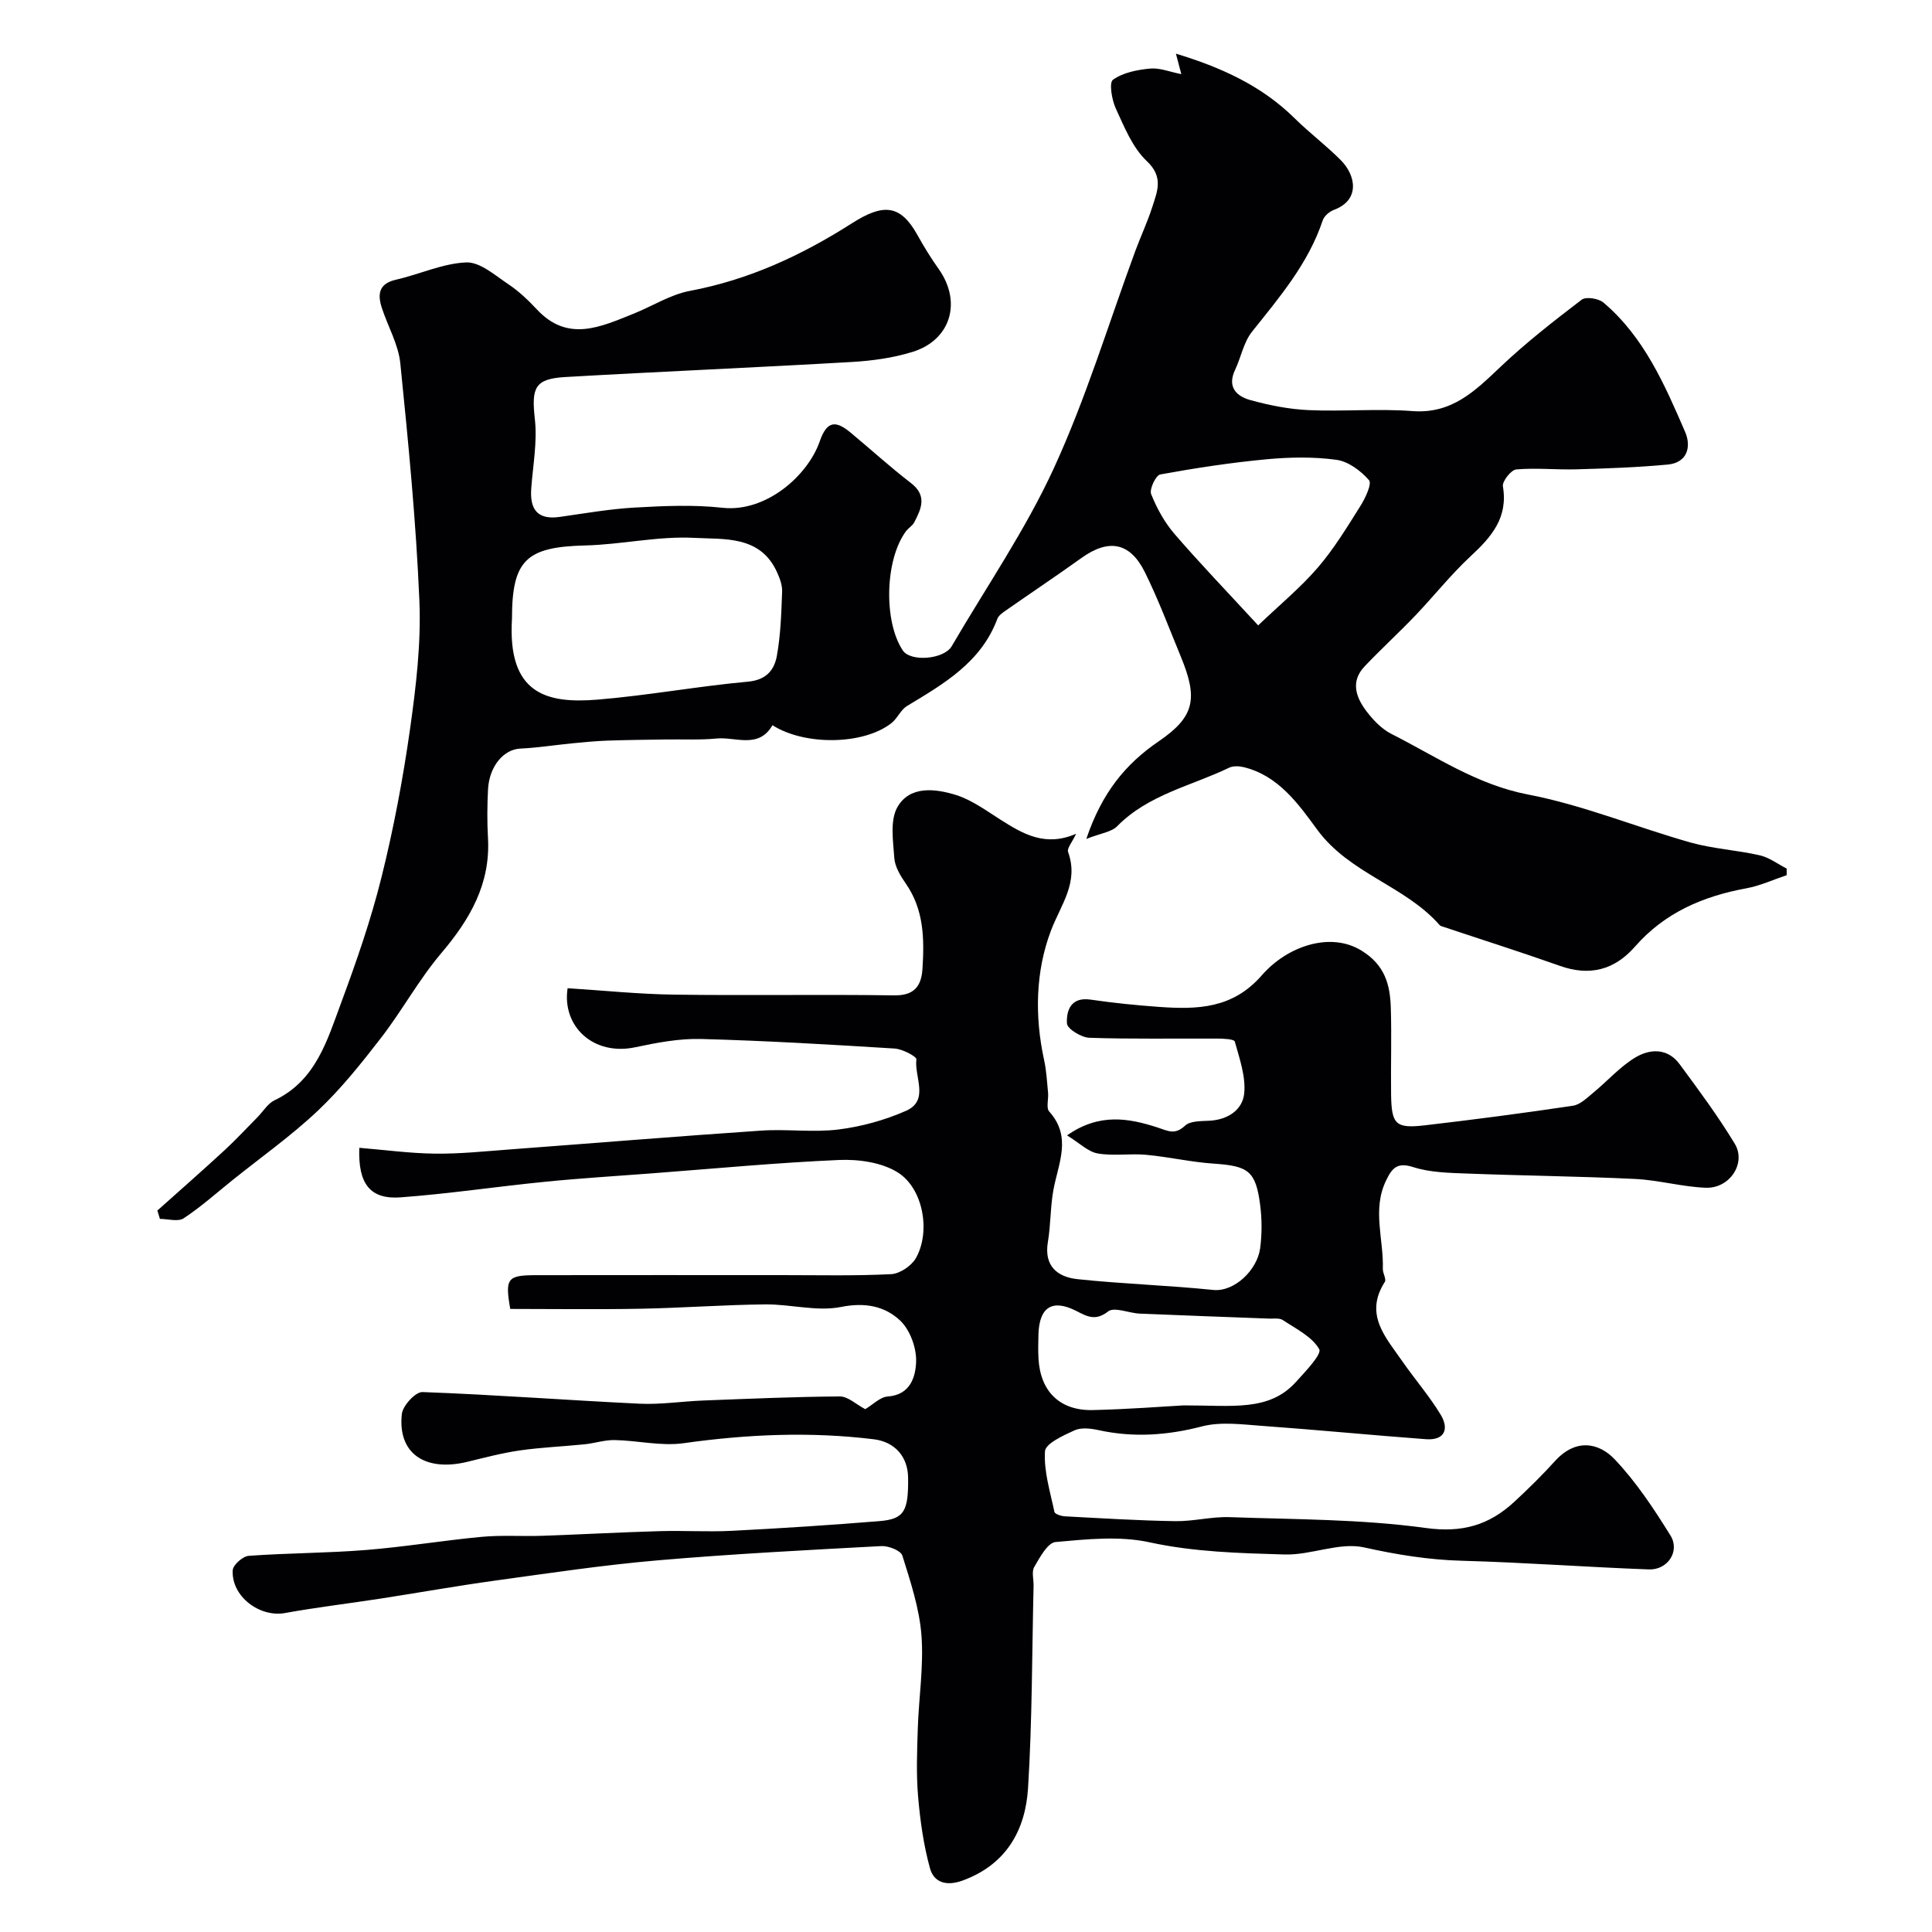
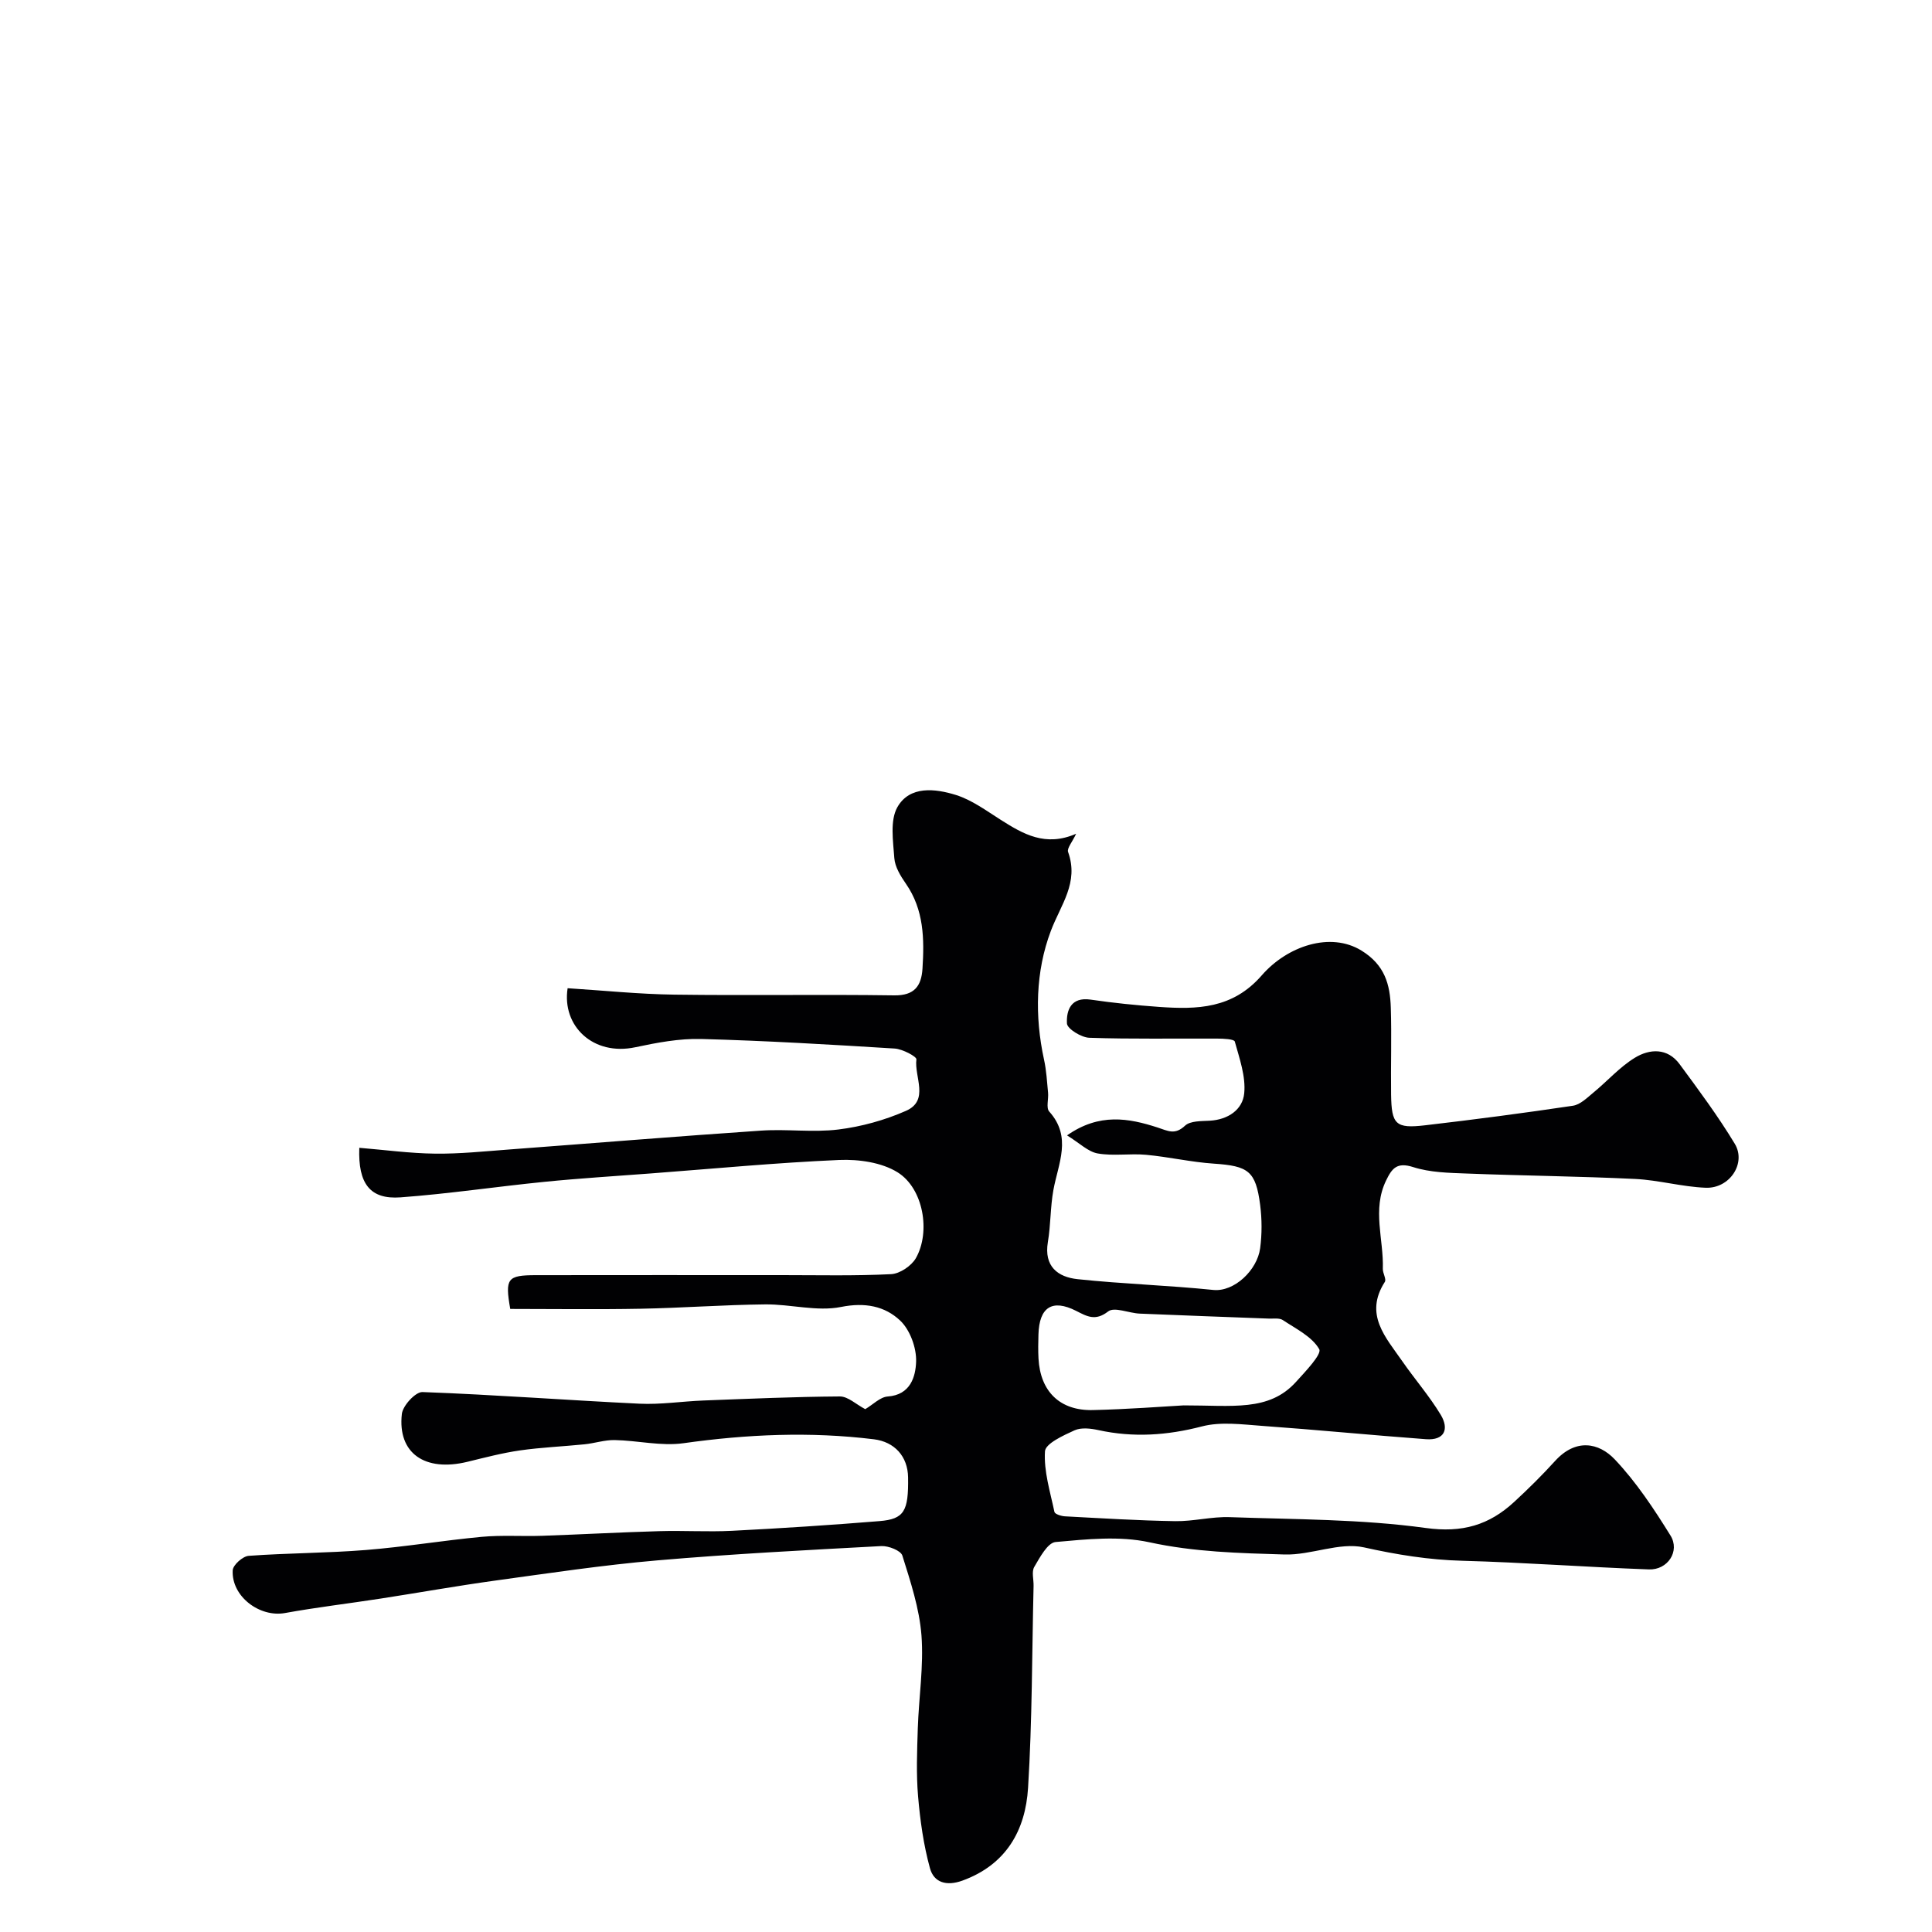
<svg xmlns="http://www.w3.org/2000/svg" enable-background="new 0 0 400 400" viewBox="0 0 400 400">
  <g fill="#010103">
-     <path d="m244.58 15.35c-.46-1.74-.77-2.92-1.12-4.24 9.25 2.8 17.69 6.58 24.56 13.36 3.05 3.01 6.5 5.61 9.53 8.64 3.23 3.22 4.06 8.32-1.37 10.34-.94.35-2.03 1.28-2.33 2.19-2.98 8.92-8.93 15.88-14.65 23.06-1.73 2.18-2.26 5.29-3.5 7.9-1.69 3.58.36 5.47 3.23 6.25 3.9 1.07 7.97 1.88 12.01 2.06 7.15.32 14.36-.34 21.49.2 8.16.62 12.97-4.17 18.2-9.13 5.28-5.01 11.05-9.51 16.84-13.93.89-.68 3.51-.26 4.52.6 8.4 7.13 12.67 17 16.9 26.78 1.3 3.01.5 6.36-3.59 6.75-6.28.59-12.61.81-18.92.99-4.15.12-8.33-.34-12.45.02-1.07.09-2.94 2.46-2.77 3.5 1.1 6.49-2.36 10.46-6.66 14.45-4.11 3.81-7.61 8.26-11.5 12.33-3.41 3.56-7.05 6.9-10.45 10.47-3.01 3.15-1.82 6.45.39 9.35 1.38 1.81 3.12 3.63 5.1 4.64 9.21 4.65 17.68 10.52 28.34 12.57 11.41 2.19 22.35 6.74 33.59 9.92 4.68 1.32 9.64 1.58 14.4 2.67 1.95.45 3.7 1.8 5.54 2.74v1.37c-2.79.93-5.51 2.2-8.37 2.72-8.96 1.64-16.89 5.05-23.02 12.05-4.23 4.84-9.36 6.2-15.54 4.01-8.11-2.87-16.31-5.47-24.47-8.2-.15-.05-.33-.12-.43-.23-7.17-8.19-18.68-10.63-25.39-19.81-3.84-5.25-8.01-11.16-15.19-12.91-.96-.23-2.19-.29-3.03.12-7.84 3.78-16.71 5.54-23.16 12.1-1.21 1.23-3.42 1.46-6.4 2.64 3.22-9.54 8.09-15.5 14.98-20.2 7.45-5.09 8.19-8.82 4.58-17.56-2.42-5.86-4.64-11.82-7.45-17.49-3.08-6.2-7.5-6.94-13.11-2.92-5.17 3.7-10.45 7.23-15.66 10.87-.67.47-1.5 1.03-1.76 1.73-3.37 9.02-11.08 13.45-18.7 18.05-1.32.8-2 2.59-3.26 3.57-5.8 4.51-17.9 4.66-24.6.41-2.87 4.96-7.61 2.37-11.56 2.75-3.5.34-7.04.14-10.57.2-4.05.06-8.09.1-12.14.24-2.4.09-4.8.33-7.2.56-3.59.35-7.16.92-10.76 1.09-3.41.16-6.41 3.64-6.66 8.46-.17 3.32-.2 6.67-.01 10 .55 9.52-3.71 16.87-9.66 23.88-4.6 5.42-8.05 11.79-12.4 17.44-4.08 5.29-8.29 10.57-13.12 15.15-5.51 5.21-11.77 9.64-17.7 14.4-3.34 2.68-6.56 5.57-10.13 7.92-1.16.76-3.25.12-4.91.12-.18-.58-.35-1.15-.53-1.73 4.63-4.14 9.3-8.24 13.87-12.45 2.38-2.19 4.58-4.58 6.86-6.88 1.17-1.18 2.12-2.83 3.53-3.5 8.56-4.07 10.9-12.41 13.79-20.18 3.16-8.52 6.16-17.16 8.35-25.97 2.51-10.1 4.45-20.38 5.91-30.68 1.24-8.79 2.31-17.75 1.94-26.58-.69-16.42-2.29-32.81-3.95-49.17-.4-3.93-2.59-7.66-3.84-11.52-.9-2.8-.62-4.98 2.94-5.79 4.89-1.11 9.66-3.38 14.55-3.58 2.85-.11 5.95 2.67 8.7 4.5 2.17 1.45 4.13 3.31 5.92 5.23 6.43 6.89 13.23 3.6 20.02.89 3.9-1.56 7.61-3.96 11.64-4.72 12.24-2.3 23.16-7.36 33.57-14 6.49-4.14 10.04-3.94 13.59 2.47 1.34 2.42 2.8 4.78 4.4 7.03 4.8 6.79 2.5 14.67-5.45 17.13-4 1.24-8.29 1.83-12.49 2.08-19.79 1.15-39.6 1.98-59.38 3.12-6.38.37-7.04 2.22-6.31 8.76.52 4.67-.4 9.51-.75 14.27-.32 4.32 1.22 6.6 5.92 5.93 5.19-.74 10.37-1.65 15.59-1.94 6.01-.34 12.12-.61 18.08.05 9.06.99 17.7-6.7 20.14-13.76 1.54-4.45 3.45-4.23 6.39-1.8 4.17 3.46 8.18 7.12 12.47 10.42 3.43 2.63 2.17 5.34.7 8.16-.37.71-1.2 1.16-1.69 1.82-4.36 5.82-4.7 18.64-.68 24.69 1.61 2.43 8.53 1.87 10.13-.87 7.16-12.26 15.29-24.08 21.18-36.92 6.66-14.5 11.31-29.93 16.85-44.95 1.13-3.05 2.52-6.01 3.51-9.1 1.03-3.23 2.37-6.16-1.15-9.47-2.95-2.78-4.64-7.04-6.41-10.87-.83-1.8-1.43-5.37-.59-5.97 2.07-1.48 5.01-2.06 7.66-2.31 1.99-.2 4.09.68 6.49 1.15zm-138.58 112.75c-.96 15.59 7.16 17.62 17.72 16.75 10.42-.86 20.74-2.77 31.15-3.72 3.83-.35 5.46-2.46 5.98-5.39.78-4.35.92-8.84 1.08-13.27.05-1.36-.52-2.83-1.1-4.1-3.47-7.55-10.94-6.68-17.07-7.01-7.47-.4-15.03 1.38-22.57 1.57-12.23.29-15.19 3.01-15.19 15.17zm154.49 1.38c4.5-4.3 8.79-7.83 12.35-11.97 3.35-3.89 6.06-8.37 8.81-12.74 1.02-1.62 2.43-4.61 1.79-5.35-1.69-1.95-4.28-3.88-6.74-4.22-4.75-.65-9.69-.56-14.48-.11-7.37.69-14.71 1.81-22 3.14-.91.16-2.29 3.05-1.89 4.06 1.17 2.95 2.79 5.88 4.86 8.28 5.16 5.99 10.66 11.7 17.3 18.91z" />
    <path d="m179.14 291.75c1.6-.94 3.08-2.51 4.65-2.62 4.73-.33 5.77-4.13 5.88-7.18.11-2.87-1.26-6.63-3.32-8.56-3.17-2.98-7.27-3.79-12.22-2.8-5 1-10.47-.59-15.73-.53-8.6.09-17.2.74-25.8.9-9 .17-18.01.04-26.96.04-1.1-6.33-.63-6.98 5.32-6.99 17-.03 34-.01 50.99-.01 7.52 0 15.05.18 22.55-.2 1.8-.09 4.2-1.71 5.12-3.31 3.09-5.43 1.57-14.42-3.76-17.76-3.31-2.07-8.07-2.74-12.11-2.57-12.99.56-25.94 1.8-38.91 2.78-7.39.56-14.79 1.01-22.16 1.75-9.93.99-19.82 2.48-29.76 3.21-6.28.46-8.81-2.79-8.53-10.26 5.24.43 10.47 1.15 15.71 1.21 5.1.06 10.2-.48 15.3-.86 17.4-1.3 34.8-2.73 52.21-3.91 5.31-.36 10.72.42 15.98-.23 4.76-.59 9.59-1.93 13.98-3.86 4.91-2.16 1.69-7.05 2.16-10.66.07-.58-2.88-2.14-4.49-2.24-13.35-.83-26.71-1.62-40.08-1.98-4.53-.12-9.15.76-13.62 1.71-8.72 1.86-15.24-4.38-14.02-12.22 7.32.46 14.71 1.23 22.12 1.33 15.16.21 30.33-.07 45.49.15 4.22.06 5.63-1.96 5.86-5.53.39-6.14.31-12.19-3.43-17.58-1.1-1.59-2.27-3.48-2.4-5.31-.25-3.54-.93-7.79.64-10.56 2.55-4.47 7.84-3.84 12.11-2.51 3.32 1.04 6.3 3.26 9.3 5.16 4.63 2.93 9.23 5.64 15.59 2.87-.8 1.73-1.94 3.01-1.66 3.78 2.27 6.35-1.51 10.87-3.58 16.35-3.15 8.34-3.37 17.62-1.4 26.66.49 2.23.61 4.54.83 6.81.13 1.32-.44 3.15.24 3.91 4.76 5.29 1.86 10.76.86 16.27-.64 3.54-.54 7.21-1.14 10.76-.84 5.03 2.05 7.25 6.17 7.68 9.33.99 18.74 1.27 28.08 2.23 4.32.44 9.09-4.08 9.7-8.63.39-2.95.38-6.03 0-8.98-.91-7.03-2.45-8.06-9.59-8.54-4.69-.31-9.33-1.4-14.02-1.83-3.33-.31-6.77.29-10.02-.28-2-.35-3.74-2.14-6.35-3.74 6.7-4.7 12.81-3.55 18.69-1.65 2.25.73 3.62 1.62 5.74-.36 1.09-1.02 3.37-.93 5.13-1.03 3.79-.22 6.79-2.29 7.12-5.66.35-3.5-.98-7.22-1.95-10.73-.14-.51-2.37-.61-3.63-.61-8.83-.05-17.67.13-26.49-.17-1.66-.06-4.57-1.85-4.63-2.96-.14-2.71.82-5.54 4.9-4.94 4.7.69 9.45 1.17 14.19 1.51 7.87.55 15.21.4 21.24-6.53 5.3-6.09 14.23-9.09 20.65-5.13 4.82 2.96 5.92 7 6.07 11.8.19 5.99-.02 12 .06 18 .09 6.21.94 7.08 7.04 6.37 10.22-1.19 20.43-2.53 30.61-4.05 1.53-.23 2.96-1.67 4.27-2.75 2.87-2.36 5.4-5.25 8.53-7.17 3.09-1.9 6.78-2.09 9.29 1.32 3.97 5.38 7.97 10.77 11.42 16.48 2.43 4.03-1.07 9.3-6.03 9.1-4.88-.19-9.71-1.58-14.59-1.82-11.59-.56-23.2-.67-34.8-1.12-3.75-.14-7.67-.21-11.18-1.34-3.37-1.08-4.39.29-5.6 2.79-2.92 6.02-.47 12.18-.67 18.27-.03.92.78 2.14.41 2.72-4.32 6.73.18 11.46 3.6 16.39 2.6 3.75 5.63 7.23 7.98 11.12 1.76 2.93.83 5.34-3.08 5.05-11.32-.84-22.61-1.95-33.93-2.76-4.14-.3-8.53-.9-12.42.11-7.2 1.87-14.2 2.35-21.44.77-1.59-.35-3.56-.58-4.94.04-2.33 1.06-6.03 2.74-6.13 4.35-.26 4.13 1.08 8.38 1.96 12.55.1.45 1.41.87 2.17.91 7.61.4 15.23.88 22.85 1 3.76.06 7.55-.97 11.3-.83 13.53.48 27.17.4 40.54 2.24 7.6 1.05 13.13-.6 18.32-5.39 2.94-2.71 5.79-5.53 8.48-8.49 4.28-4.71 9.05-3.8 12.35-.32 4.45 4.7 8.11 10.24 11.54 15.77 2.01 3.25-.59 7.16-4.48 7.01-12.87-.47-25.73-1.44-38.61-1.79-6.95-.18-13.58-1.26-20.37-2.77-5.12-1.13-10.97 1.64-16.46 1.47-9.34-.28-18.67-.5-27.98-2.53-6.21-1.35-12.97-.63-19.42-.05-1.64.15-3.25 3.18-4.41 5.16-.58 1-.1 2.61-.14 3.94-.33 13.93-.28 27.89-1.14 41.79-.54 8.8-4.52 15.91-13.59 19.21-3.31 1.2-5.91.4-6.72-2.56-1.33-4.82-2.03-9.86-2.46-14.86-.4-4.67-.21-9.4-.06-14.09.21-6.43 1.24-12.89.76-19.26-.43-5.59-2.27-11.12-3.96-16.53-.33-1.04-2.89-2.04-4.36-1.96-15.47.83-30.94 1.63-46.37 2.96-11.24.97-22.43 2.65-33.61 4.19-7.91 1.09-15.78 2.5-23.67 3.72-6.6 1.02-13.23 1.8-19.8 2.99-5.26.95-11.12-3.44-10.83-8.85.06-1.1 2.08-2.9 3.3-2.99 8.08-.59 16.21-.56 24.29-1.21 7.99-.64 15.93-1.97 23.92-2.72 4.15-.39 8.36-.08 12.54-.22 8.1-.28 16.19-.73 24.28-.96 5-.15 10.01.18 15-.07 10.2-.52 20.4-1.18 30.58-2.01 5.12-.42 6.02-2.06 5.92-9.04-.06-4.37-2.81-7.37-7.07-7.9-13.18-1.62-26.28-1.04-39.42.81-4.63.65-9.5-.56-14.26-.65-2.08-.04-4.16.67-6.26.88-4.44.45-8.92.63-13.33 1.26-3.67.53-7.28 1.48-10.89 2.36-8.83 2.14-14.49-1.77-13.58-9.91.19-1.72 2.83-4.58 4.26-4.53 14.99.55 29.95 1.69 44.93 2.41 4.38.21 8.8-.49 13.21-.66 9.43-.36 18.87-.78 28.3-.84 1.67 0 3.36 1.65 5.24 2.63zm65.91-.78c10.13-.02 17.67 1.33 23.27-4.86 1.94-2.14 5.4-5.75 4.81-6.78-1.49-2.6-4.81-4.21-7.53-6.02-.72-.48-1.93-.27-2.92-.31-8.91-.34-17.82-.65-26.72-1.03-2.24-.1-5.25-1.45-6.53-.45-2.67 2.07-4.4 1.01-6.65-.13-4.93-2.49-7.62-.76-7.78 4.9-.05 1.66-.08 3.33.01 4.98.37 6.83 4.44 10.84 11.28 10.67 7.25-.17 14.49-.73 18.76-.97z" />
  </g>
</svg>